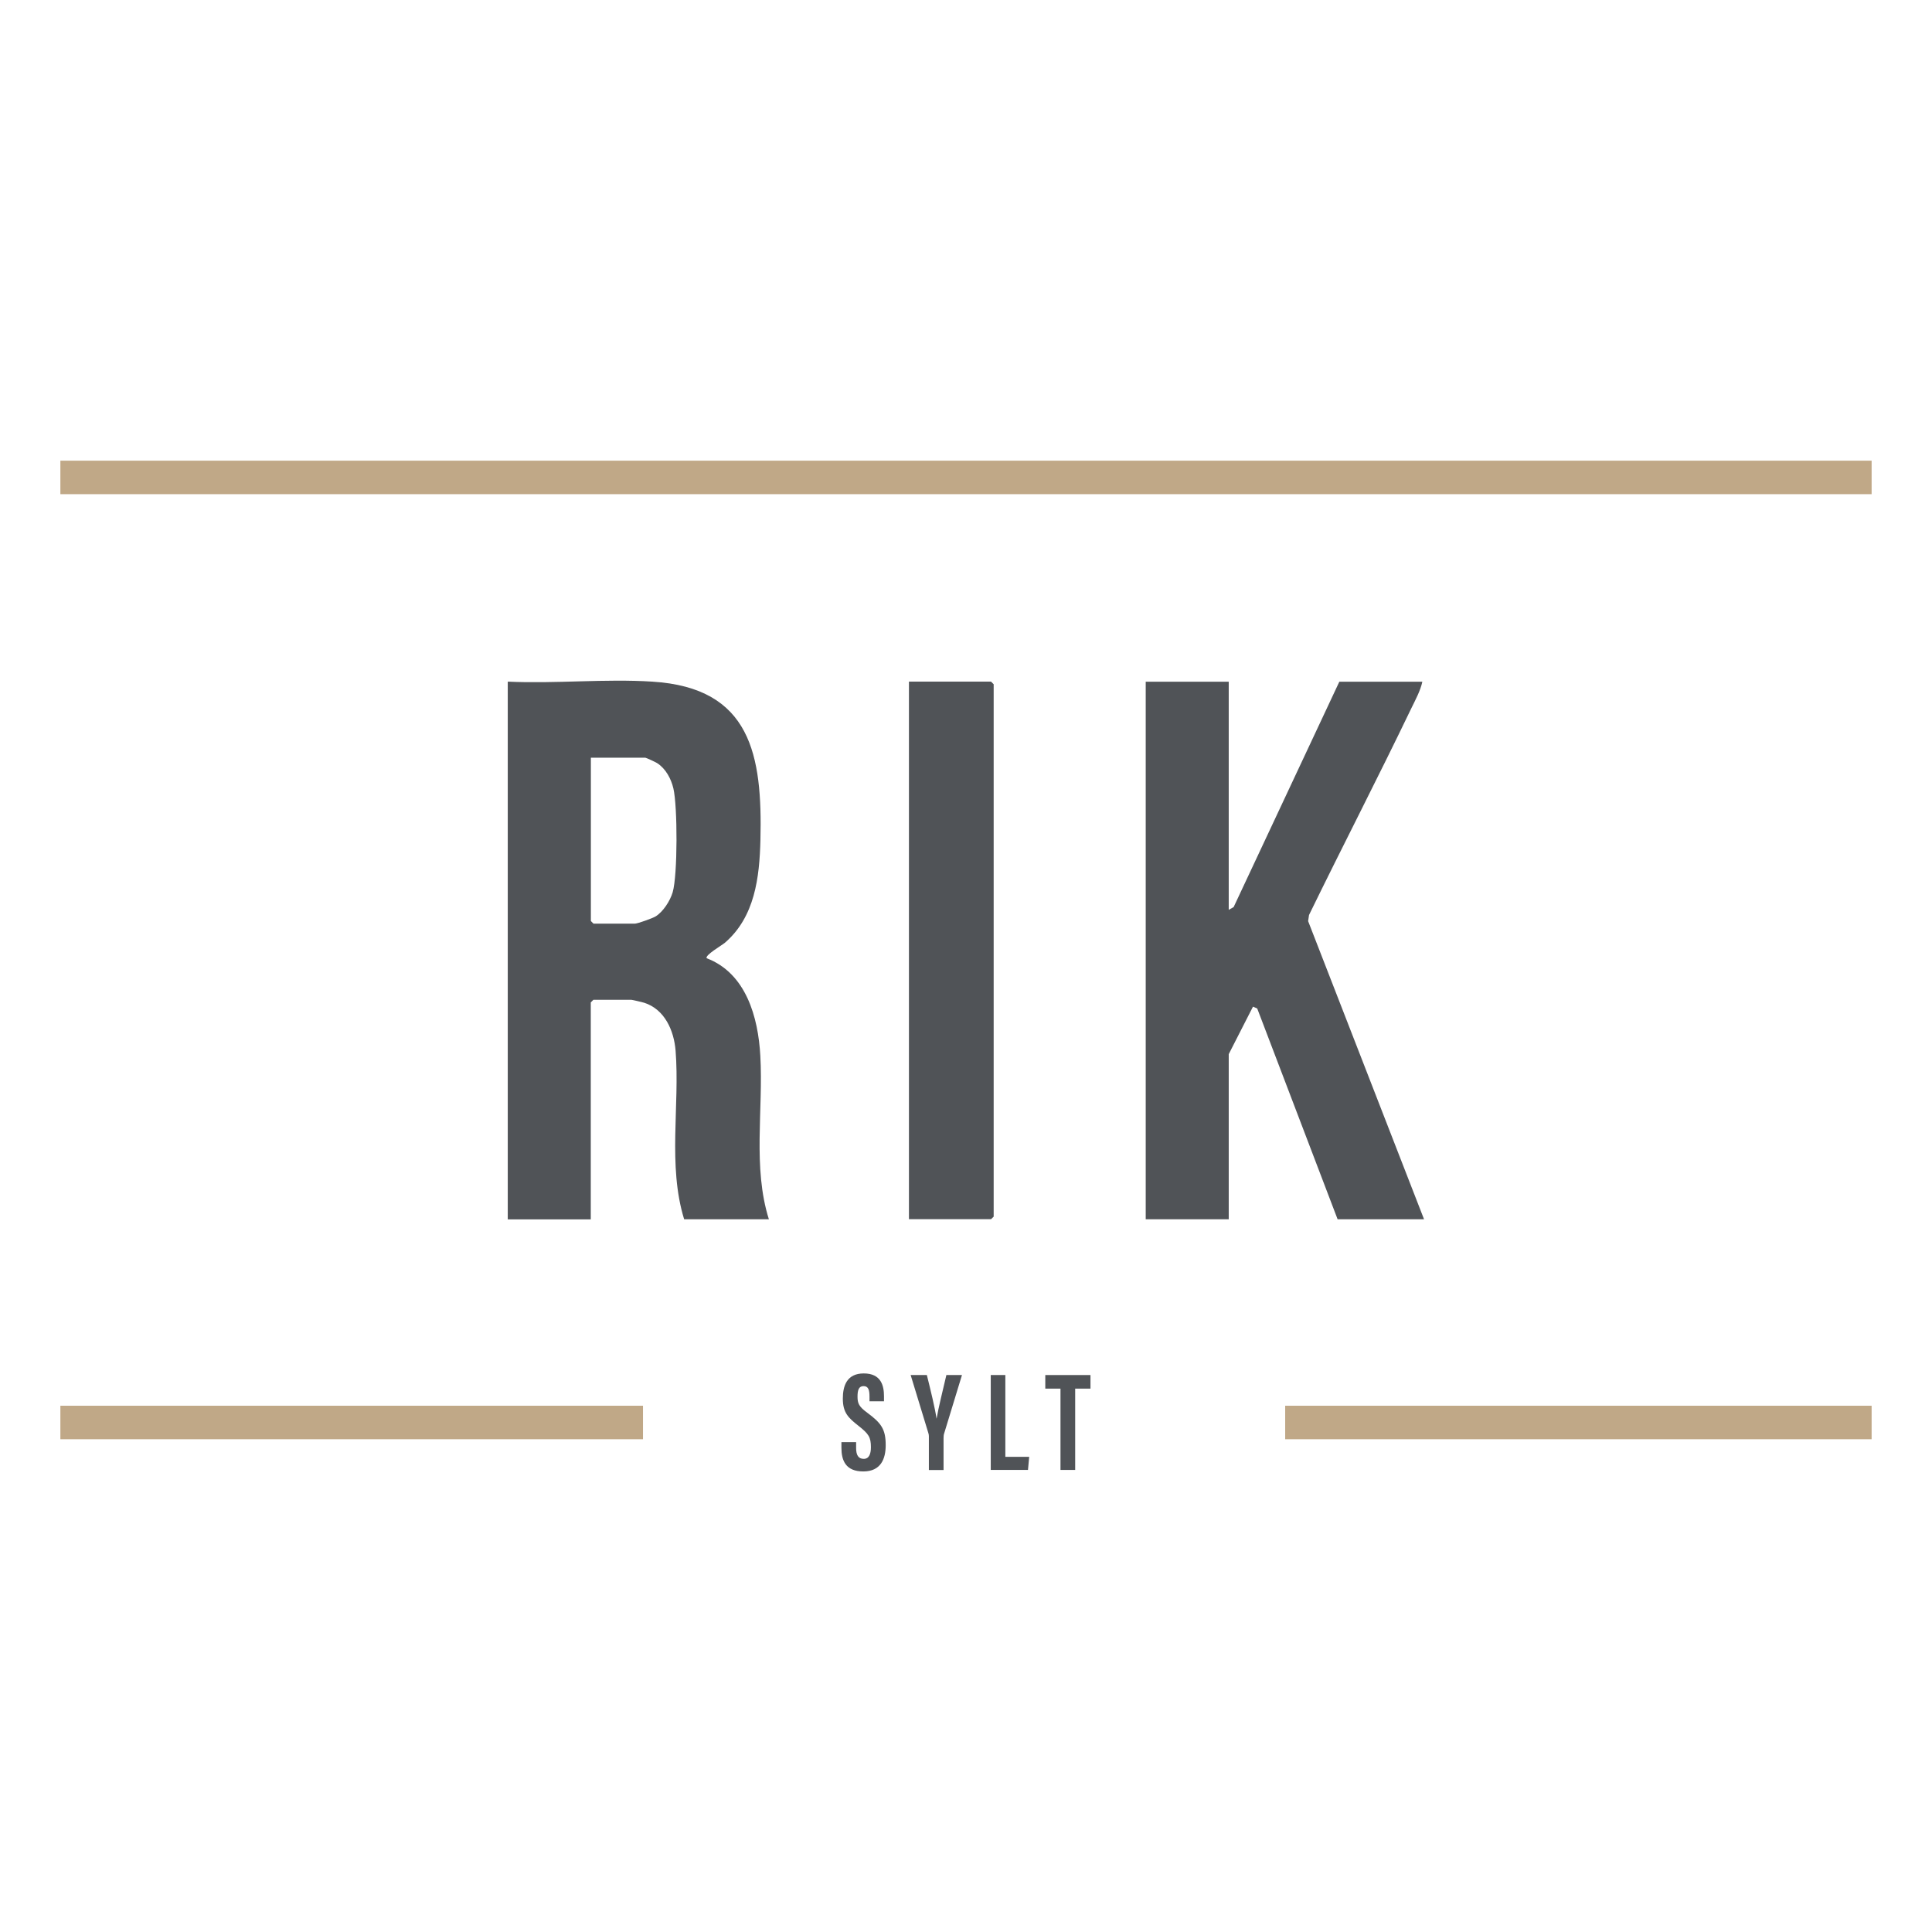
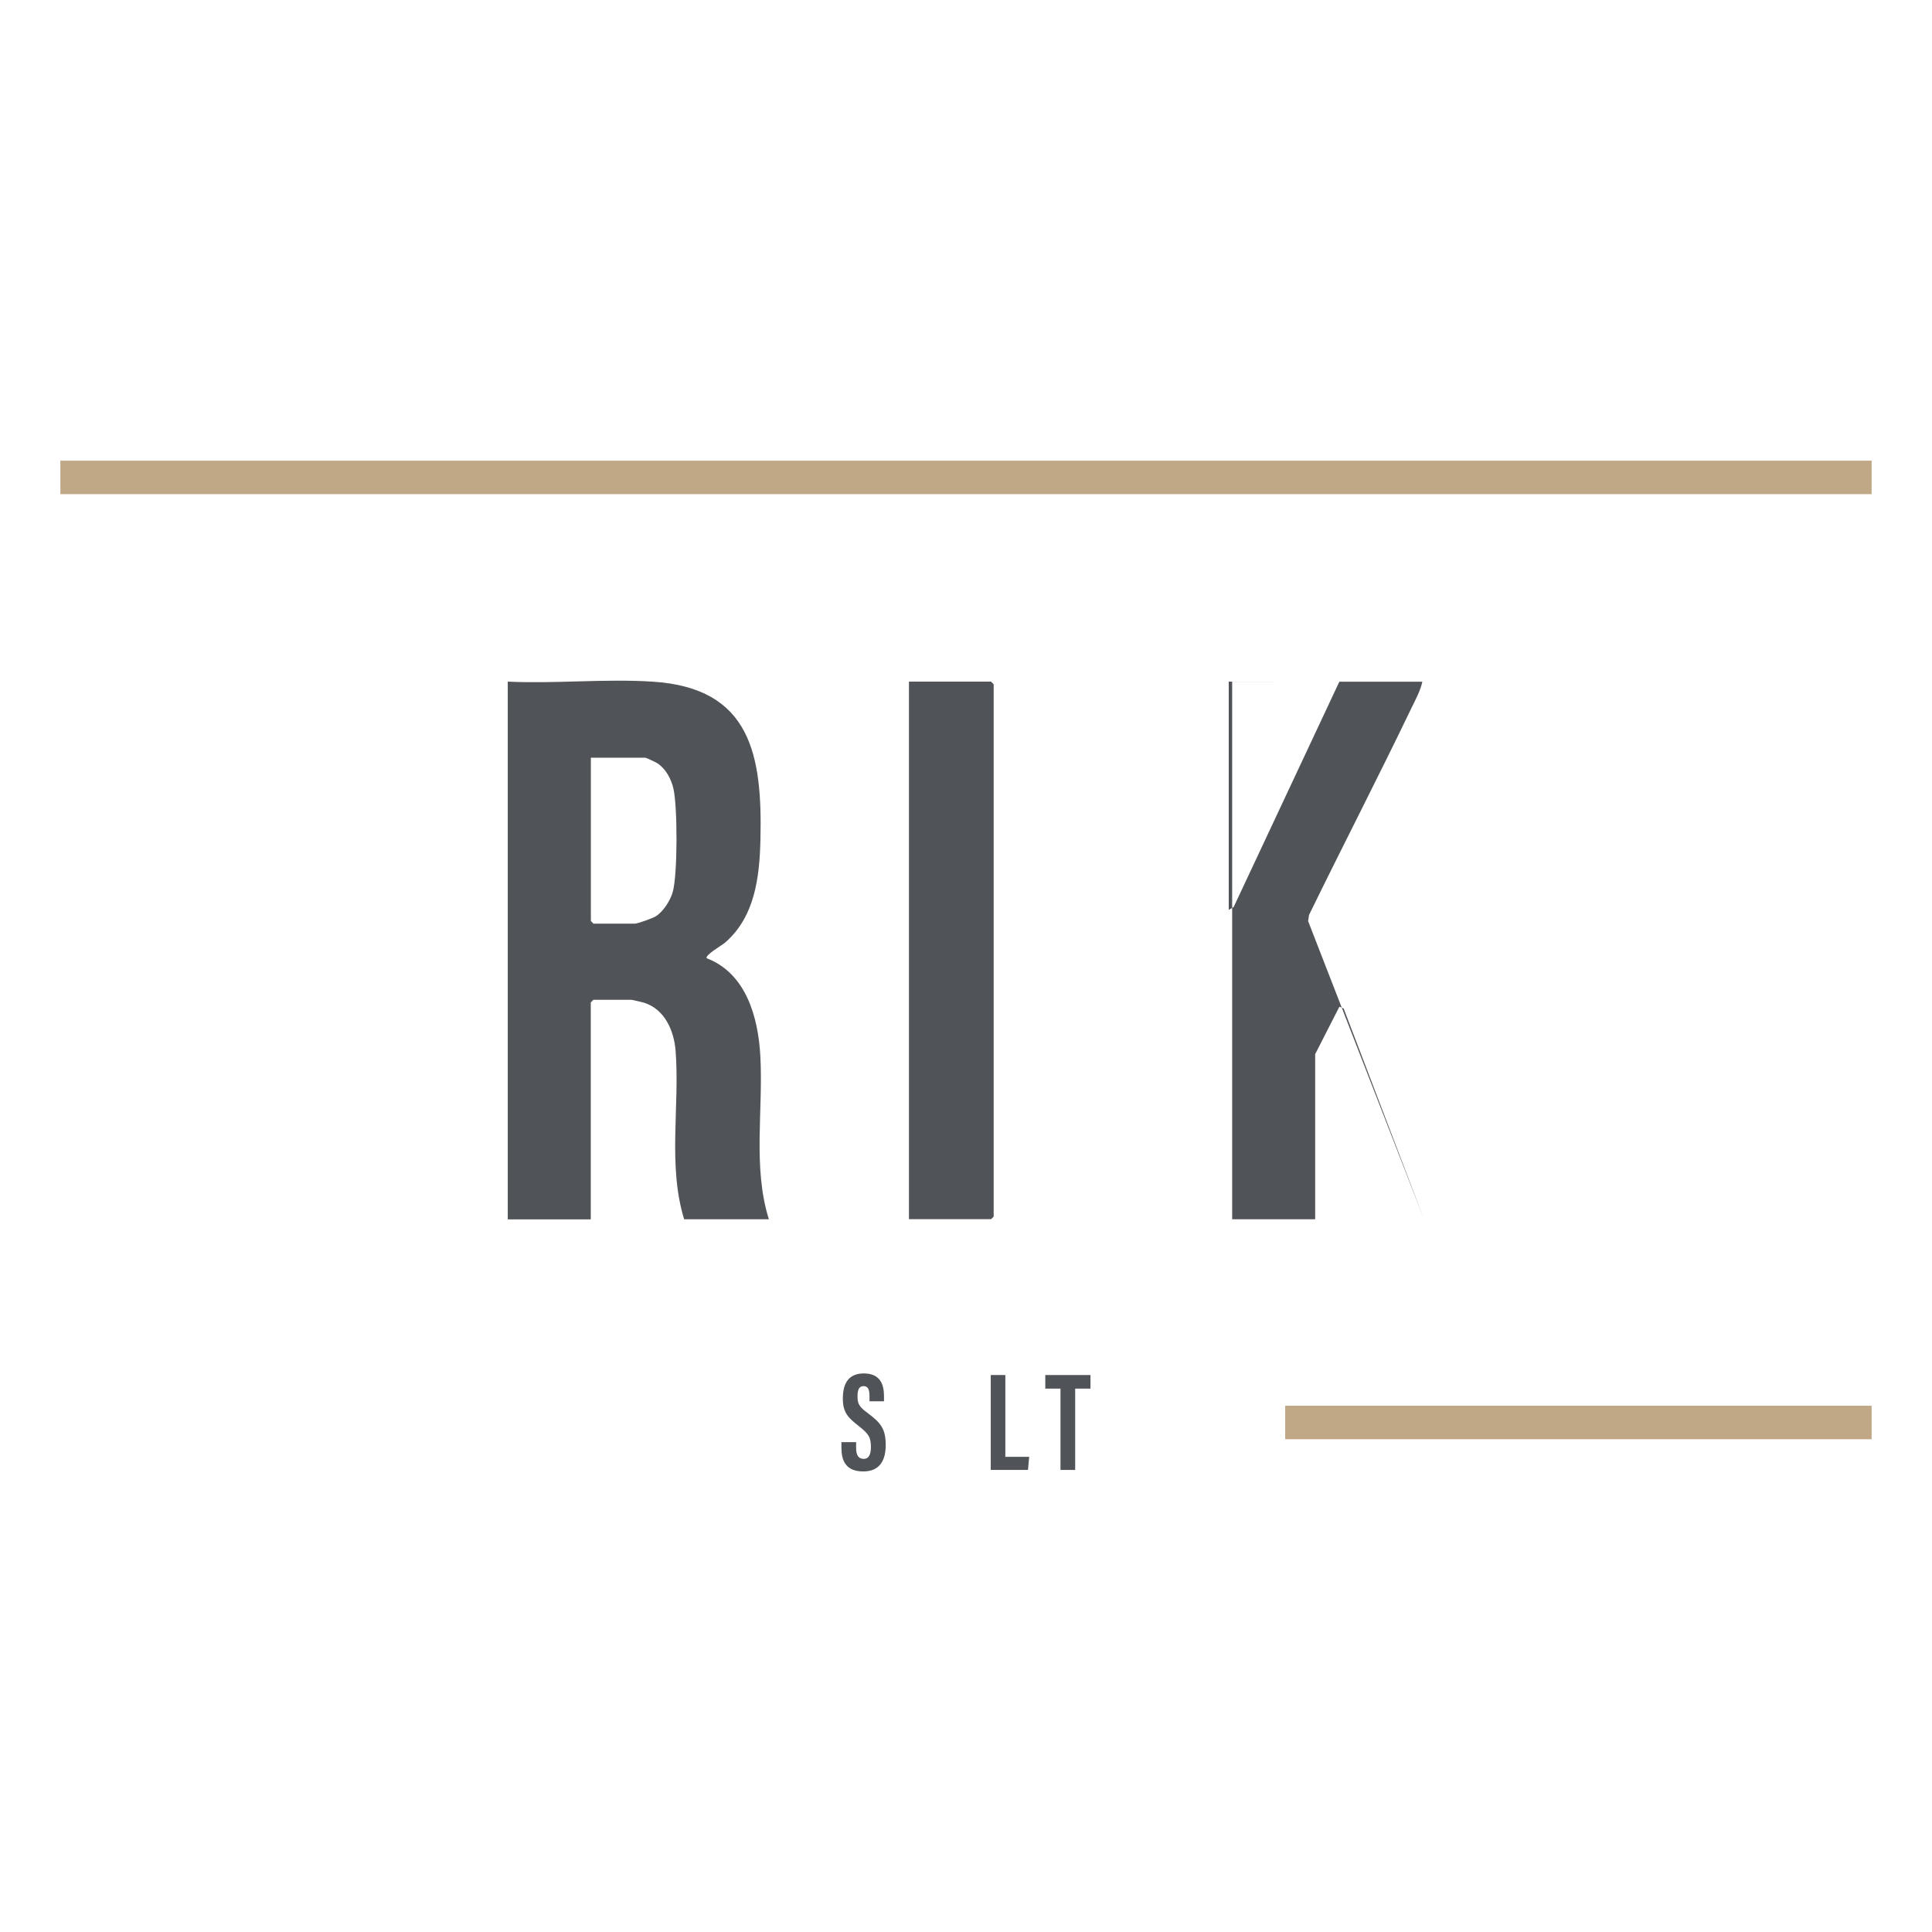
<svg xmlns="http://www.w3.org/2000/svg" id="Ebene_1" data-name="Ebene 1" viewBox="0 0 192 192">
  <defs>
    <style>
      .cls-1 {
        fill: #505357;
      }

      .cls-2 {
        fill: #fff;
      }

      .cls-3 {
        fill: #c0a887;
      }
    </style>
  </defs>
  <rect class="cls-2" width="192" height="192" />
  <g>
    <g>
      <path class="cls-1" d="M105.39,138h-1.51v-1.35h4.49v1.35h-1.52v8.08h-1.46v-8.08Z" />
      <path class="cls-1" d="M98.46,136.65h1.45v8.13h2.37l-.12,1.3h-3.7v-9.43Z" />
-       <path class="cls-1" d="M92.31,146.08v-3.34c0-.12-.01-.19-.05-.32l-1.76-5.77h1.61c.38,1.53.81,3.29.96,4.32h.01c.19-1.11.62-2.81.97-4.32h1.55l-1.8,5.9c-.01.07-.03.16-.03.36v3.18h-1.46Z" />
      <path class="cls-1" d="M85.08,143.31v.58c0,.7.21,1.09.76,1.09s.71-.54.71-1.15c0-1.01-.22-1.33-1.23-2.13-1.02-.8-1.56-1.31-1.56-2.71,0-1.24.38-2.5,2.08-2.5,1.74,0,2.01,1.24,2.01,2.27v.5h-1.44v-.46c0-.66-.11-1.05-.59-1.05s-.6.41-.6,1.04c0,.67.13.99.96,1.6,1.41,1.04,1.84,1.65,1.84,3.23,0,1.34-.47,2.61-2.23,2.61s-2.17-1.11-2.17-2.35v-.56h1.46Z" />
    </g>
    <g id="RIK">
      <g>
-         <path class="cls-1" d="M122.11,67.74v22.68l.49-.28,10.5-22.39h8.25c-.18.87-.68,1.79-1.08,2.61-3.31,6.89-6.83,13.7-10.18,20.57l-.09.61,11.52,29.63h-8.59l-7.99-20.95-.42-.18-2.41,4.72v16.41h-8.25v-53.42h8.25Z" />
+         <path class="cls-1" d="M122.11,67.74v22.68l.49-.28,10.5-22.39h8.25c-.18.87-.68,1.79-1.08,2.61-3.31,6.89-6.83,13.7-10.18,20.57l-.09.61,11.52,29.63l-7.99-20.95-.42-.18-2.41,4.72v16.41h-8.25v-53.42h8.25Z" />
        <polygon class="cls-1" points="90.33 121.16 90.33 67.74 98.49 67.74 98.75 68 98.75 120.91 98.49 121.16 90.33 121.16" />
        <path class="cls-1" d="M50.48,67.74c4.7.22,9.68-.3,14.35,0,9.82.61,10.94,7.33,10.74,15.73-.09,3.73-.55,7.65-3.53,10.22-.31.26-2.02,1.25-1.81,1.54,3.92,1.49,5.12,5.87,5.33,9.7.3,5.37-.77,11.09.85,16.24h-8.42c-1.65-5.35-.42-11.28-.85-16.75-.16-2-1.08-4.12-3.13-4.77-.16-.05-1.18-.29-1.26-.29h-3.78l-.26.26v21.56h-8.25v-53.42ZM58.72,75.3v16.23l.26.26h4.12c.26,0,1.76-.54,2.04-.71.76-.46,1.46-1.56,1.71-2.41.5-1.71.49-8.55.07-10.32-.23-.97-.76-1.96-1.61-2.51-.15-.1-1.1-.54-1.18-.54h-5.41Z" />
      </g>
    </g>
    <g id="Linien">
      <rect class="cls-3" x="127.72" y="139.7" width="58.28" height="3.33" />
-       <rect class="cls-3" x="6" y="139.7" width="57.9" height="3.33" />
      <rect class="cls-3" x="6" y="45.78" width="180" height="3.33" />
    </g>
  </g>
</svg>